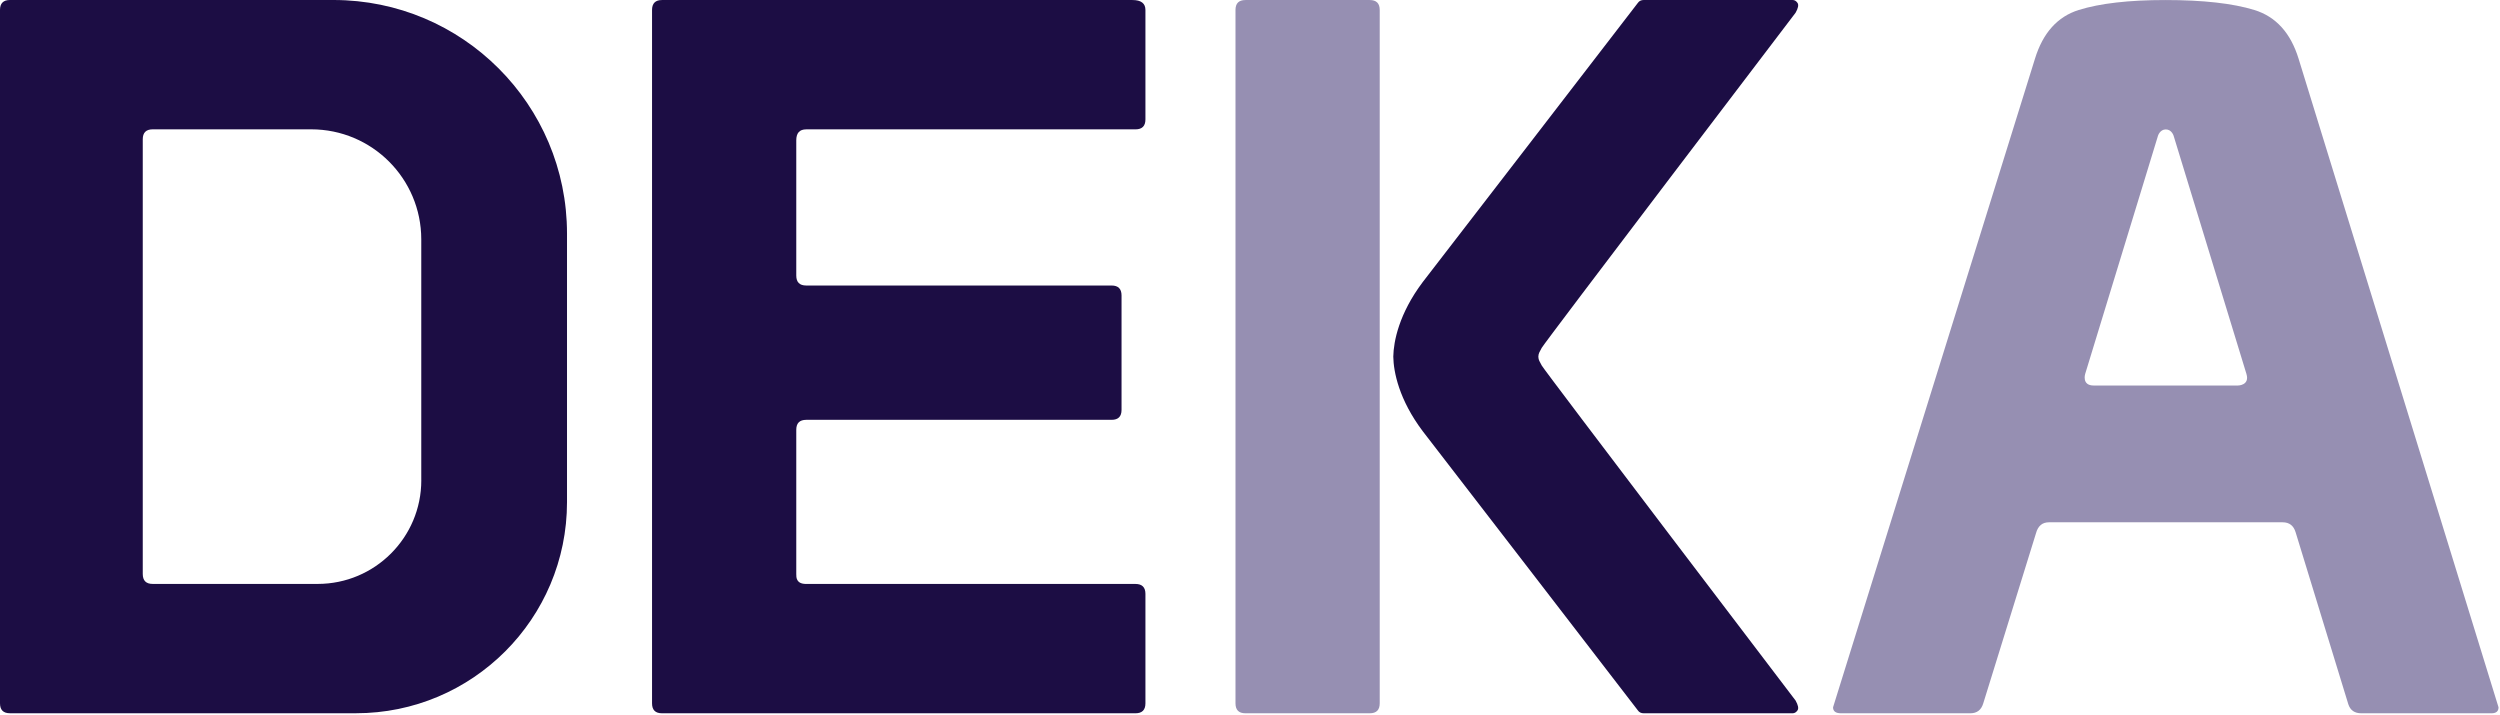
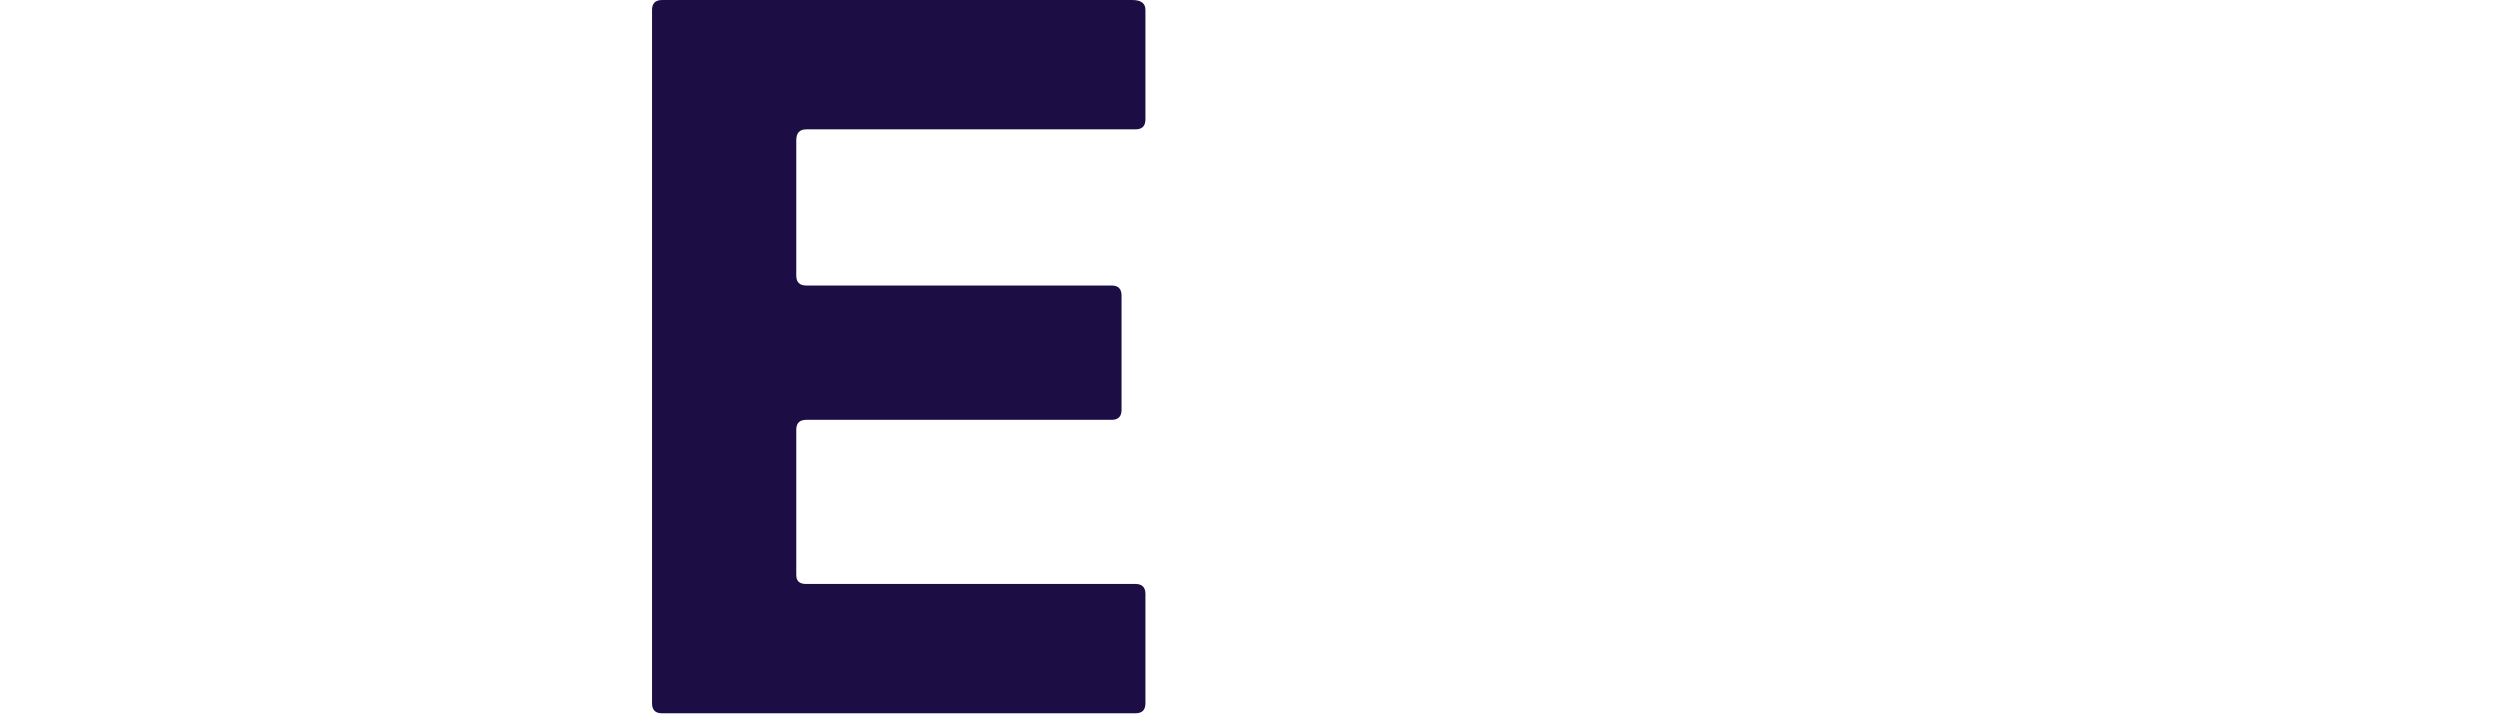
<svg xmlns="http://www.w3.org/2000/svg" width="832" height="238" viewBox="0 0 832 238" fill="none">
-   <path d="M414.482 0.01H455.862C458.062 0.01 459.172 1.12 459.172 3.32V234.07C459.172 236.28 458.062 237.38 455.862 237.38H414.482C412.272 237.38 411.172 236.28 411.172 234.07V3.32C411.172 1.11 412.272 0.01 414.482 0.01Z" fill="#968FB2" />
-   <path d="M597.568 4.24C598.438 2.72 598.647 1.63 598.217 0.98C597.777 0.33 597.238 0 596.588 0H547.028C546.158 0 545.508 0.33 545.068 0.98C544.628 1.63 473.467 93.9 473.467 93.9C465.597 104.38 463.778 113.6 463.688 118.69C463.767 123.78 465.587 133 473.467 143.48C473.467 143.48 544.628 235.75 545.068 236.4C545.498 237.05 546.158 237.38 547.028 237.38H596.588C597.238 237.38 597.777 237.05 598.217 236.4C598.647 235.75 598.428 234.66 597.568 233.14C597.568 233.14 513.848 123.16 513.088 121.64C512.388 120.24 512.008 119.91 511.958 118.7C512.008 117.49 512.388 117.16 513.088 115.76C513.848 114.22 597.568 4.24 597.568 4.24Z" fill="#1C0D44" />
-   <path d="M744.779 128.3H696.769C692.759 128.3 693.939 124.47 693.939 124.47L718.179 45.18C718.179 45.18 718.819 43.07 720.779 43.07C722.749 43.07 723.379 45.18 723.379 45.18L747.619 124.46C748.779 128.3 744.779 128.3 744.779 128.3ZM831.509 235.39L764.969 19.54C762.319 10.93 757.409 5.53 750.239 3.32C743.069 1.12 733.189 0.01 720.609 0.01C708.469 0.01 698.869 1.12 691.809 3.32C684.739 5.53 679.889 10.93 677.239 19.54L610.039 235.39C610.039 236.71 610.919 237.38 612.689 237.38H655.729C657.929 237.38 659.369 236.28 660.029 234.07L677.579 177.46C678.239 175.03 679.679 173.82 681.879 173.82H759.679C761.879 173.82 763.319 174.93 763.979 177.13L781.529 234.4C782.189 236.39 783.629 237.38 785.829 237.38H829.199C830.729 237.37 831.509 236.71 831.509 235.39Z" fill="#968FB2" />
  <path d="M265 191.03V143.03C265 140.83 266.1 139.72 268.31 139.72H369.94C372.14 139.72 373.25 138.62 373.25 136.41V98.33C373.25 96.13 372.14 95.02 369.94 95.02H268.31C266.1 95.02 265 93.92 265 91.71V46.69C265 44.26 266.1 43.05 268.31 43.05H377.89C380.09 43.05 381.2 41.95 381.2 39.74V3.32C381.2 1.12 379.76 0.01 376.9 0.01H220.31C218.1 0.01 217 1.12 217 3.32V234.07C217 236.28 218.1 237.38 220.31 237.38H377.89C380.09 237.38 381.2 236.28 381.2 234.07V197.65C381.2 195.45 380.09 194.34 377.89 194.34H268.31C264.93 194.34 265 192.13 265 191.03Z" fill="#1C0D44" />
-   <path d="M140.21 159.83C140.21 178.88 124.77 194.32 105.72 194.33H50.82C48.61 194.33 47.51 193.23 47.51 191.02V46.35C47.51 44.15 48.61 43.04 50.82 43.04H103.57C123.8 43.04 140.2 59.44 140.2 79.67V159.83H140.21ZM188.7 167.11V77.71C188.7 34.79 153.91 0 110.99 0C110.98 0 110.97 0 110.96 0H3.31C1.1 0 0 1.11 0 3.31V234.06C0 236.27 1.1 237.37 3.31 237.37H118.44C157.24 237.37 188.7 205.92 188.7 167.11Z" fill="#1C0D44" />
</svg>